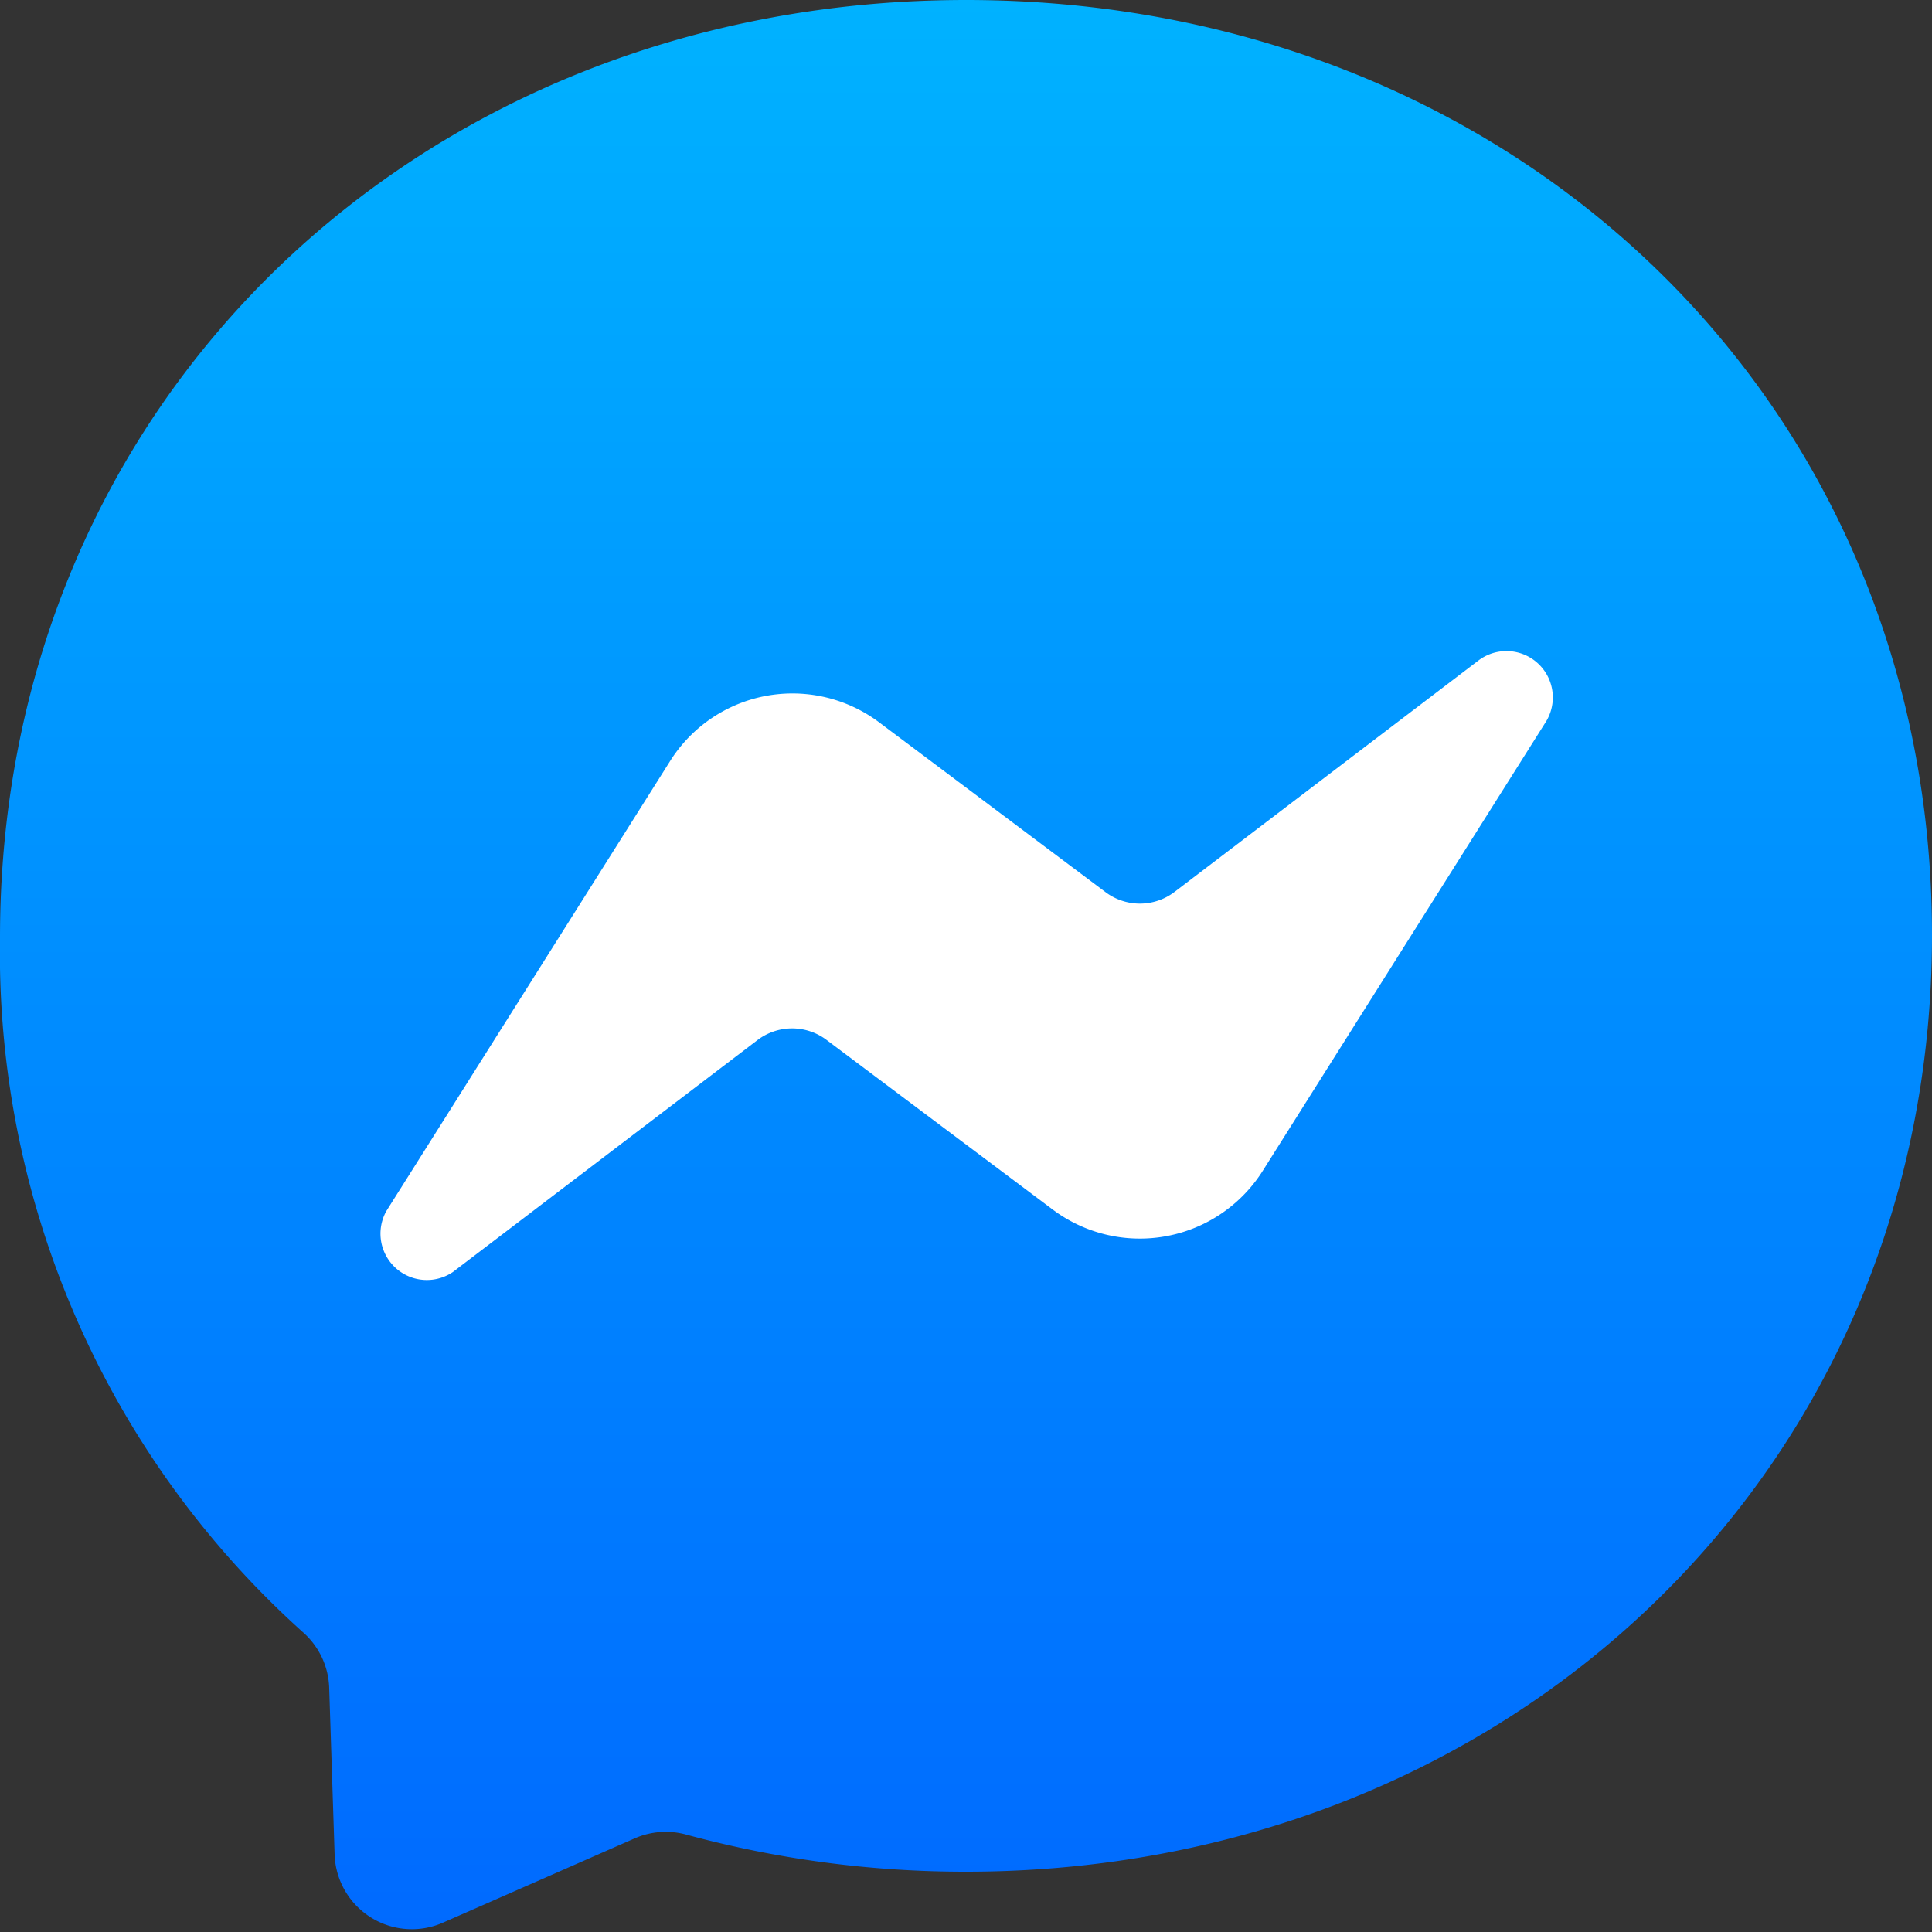
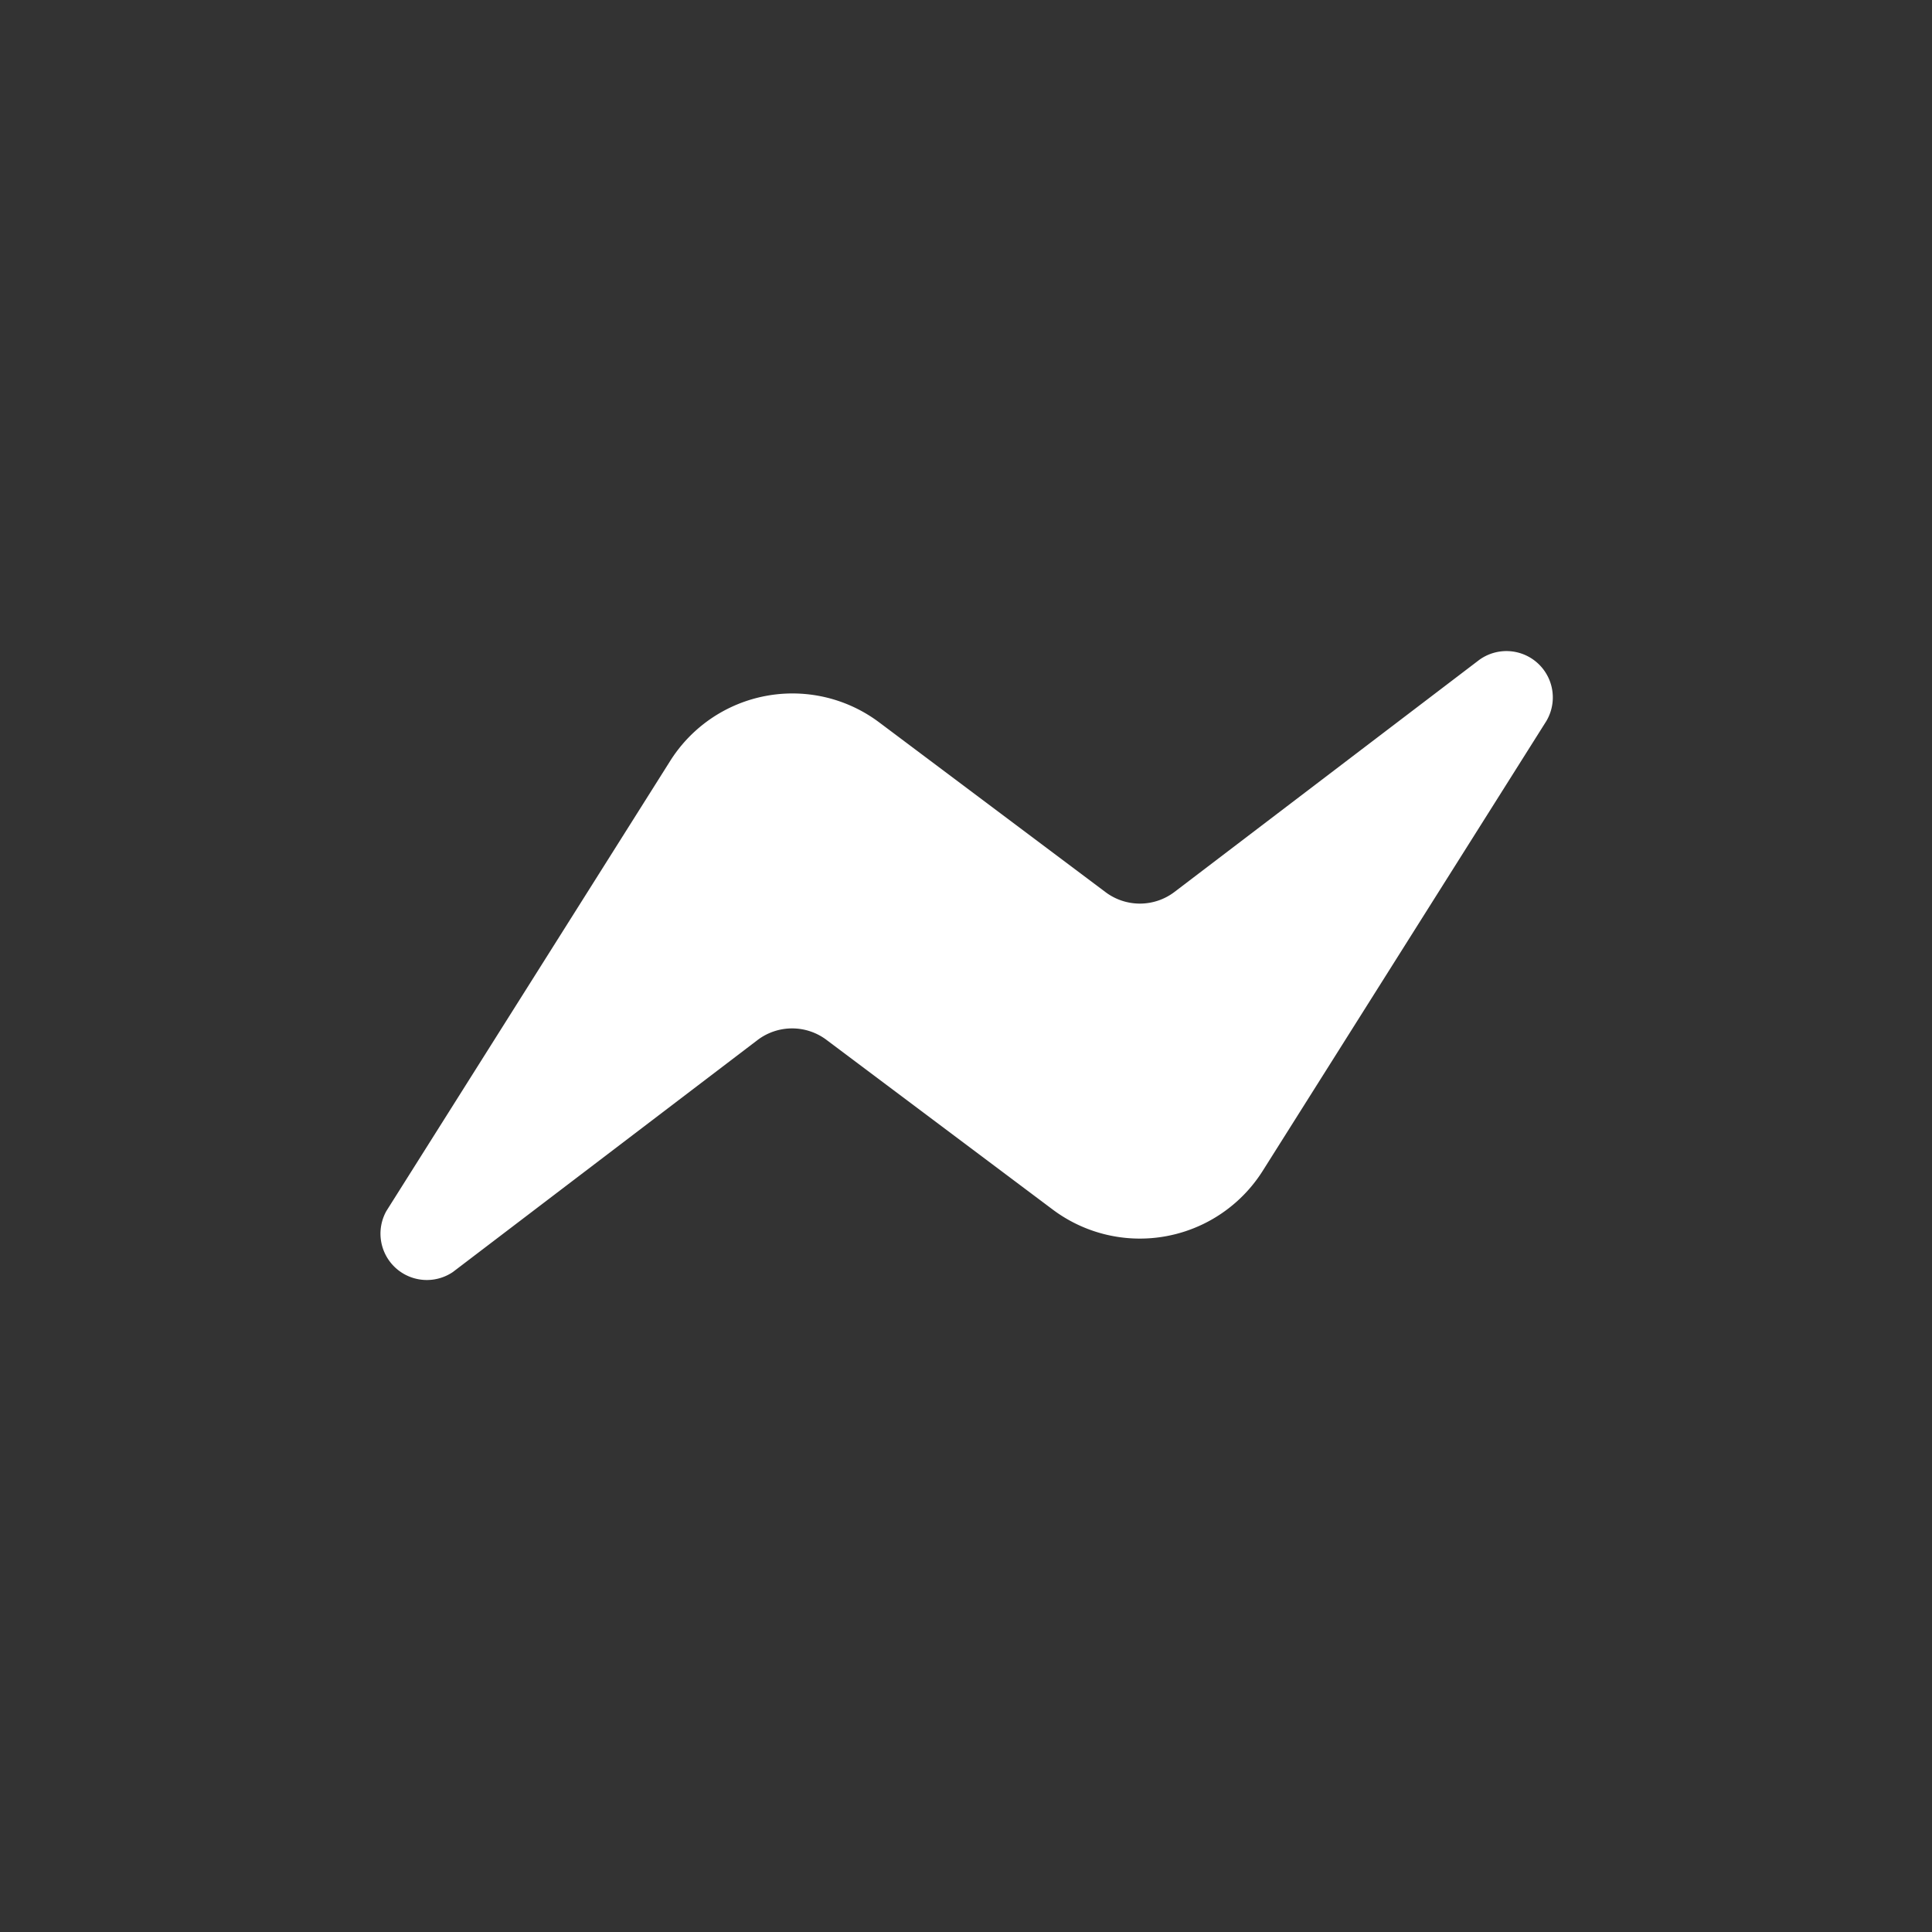
<svg xmlns="http://www.w3.org/2000/svg" viewBox="0 0 25 25">
  <rect x="0" y="0" width="25" height="25" fill="#333333" stroke="none" />
  <defs>
    <style>.cls-1,.cls-2{fill-rule:evenodd;}.cls-1{fill:url(#linear-gradient);}.cls-2{fill:#fff;}</style>
    <linearGradient id="linear-gradient" x1="12.5" y1="1827.04" x2="12.5" y2="1802.04" gradientTransform="matrix(1, 0, 0, -1, 0, 1827.04)" gradientUnits="userSpaceOnUse">
      <stop offset="0" stop-color="#00b2ff" />
      <stop offset="1" stop-color="#006aff" />
    </linearGradient>
  </defs>
  <g id="Layer_2" data-name="Layer 2">
    <g id="new_side_navigation" data-name="new side navigation">
      <g id="Messenger">
-         <path id="Bubble_Solid" data-name="Bubble Solid" class="cls-1" d="M12.5,0C5.46,0,0,5.16,0,12.13a11.82,11.82,0,0,0,3.93,9,1,1,0,0,1,.33.72L4.33,24a1,1,0,0,0,1.4.88l2.48-1.09a1,1,0,0,1,.67-.05,13.76,13.76,0,0,0,3.62.48c7,0,12.5-5.16,12.5-12.12S19.54,0,12.5,0Z" />
        <path id="Bolt" class="cls-2" d="M5,15.67,8.67,9.85a1.87,1.87,0,0,1,2.71-.5l2.92,2.19a.74.74,0,0,0,.9,0l3.94-3a.6.6,0,0,1,.87.79l-3.67,5.82a1.88,1.88,0,0,1-2.72.5L10.7,13.46a.74.74,0,0,0-.9,0l-3.94,3A.6.6,0,0,1,5,15.67Z" />
      </g>
    </g>
  </g>
</svg>